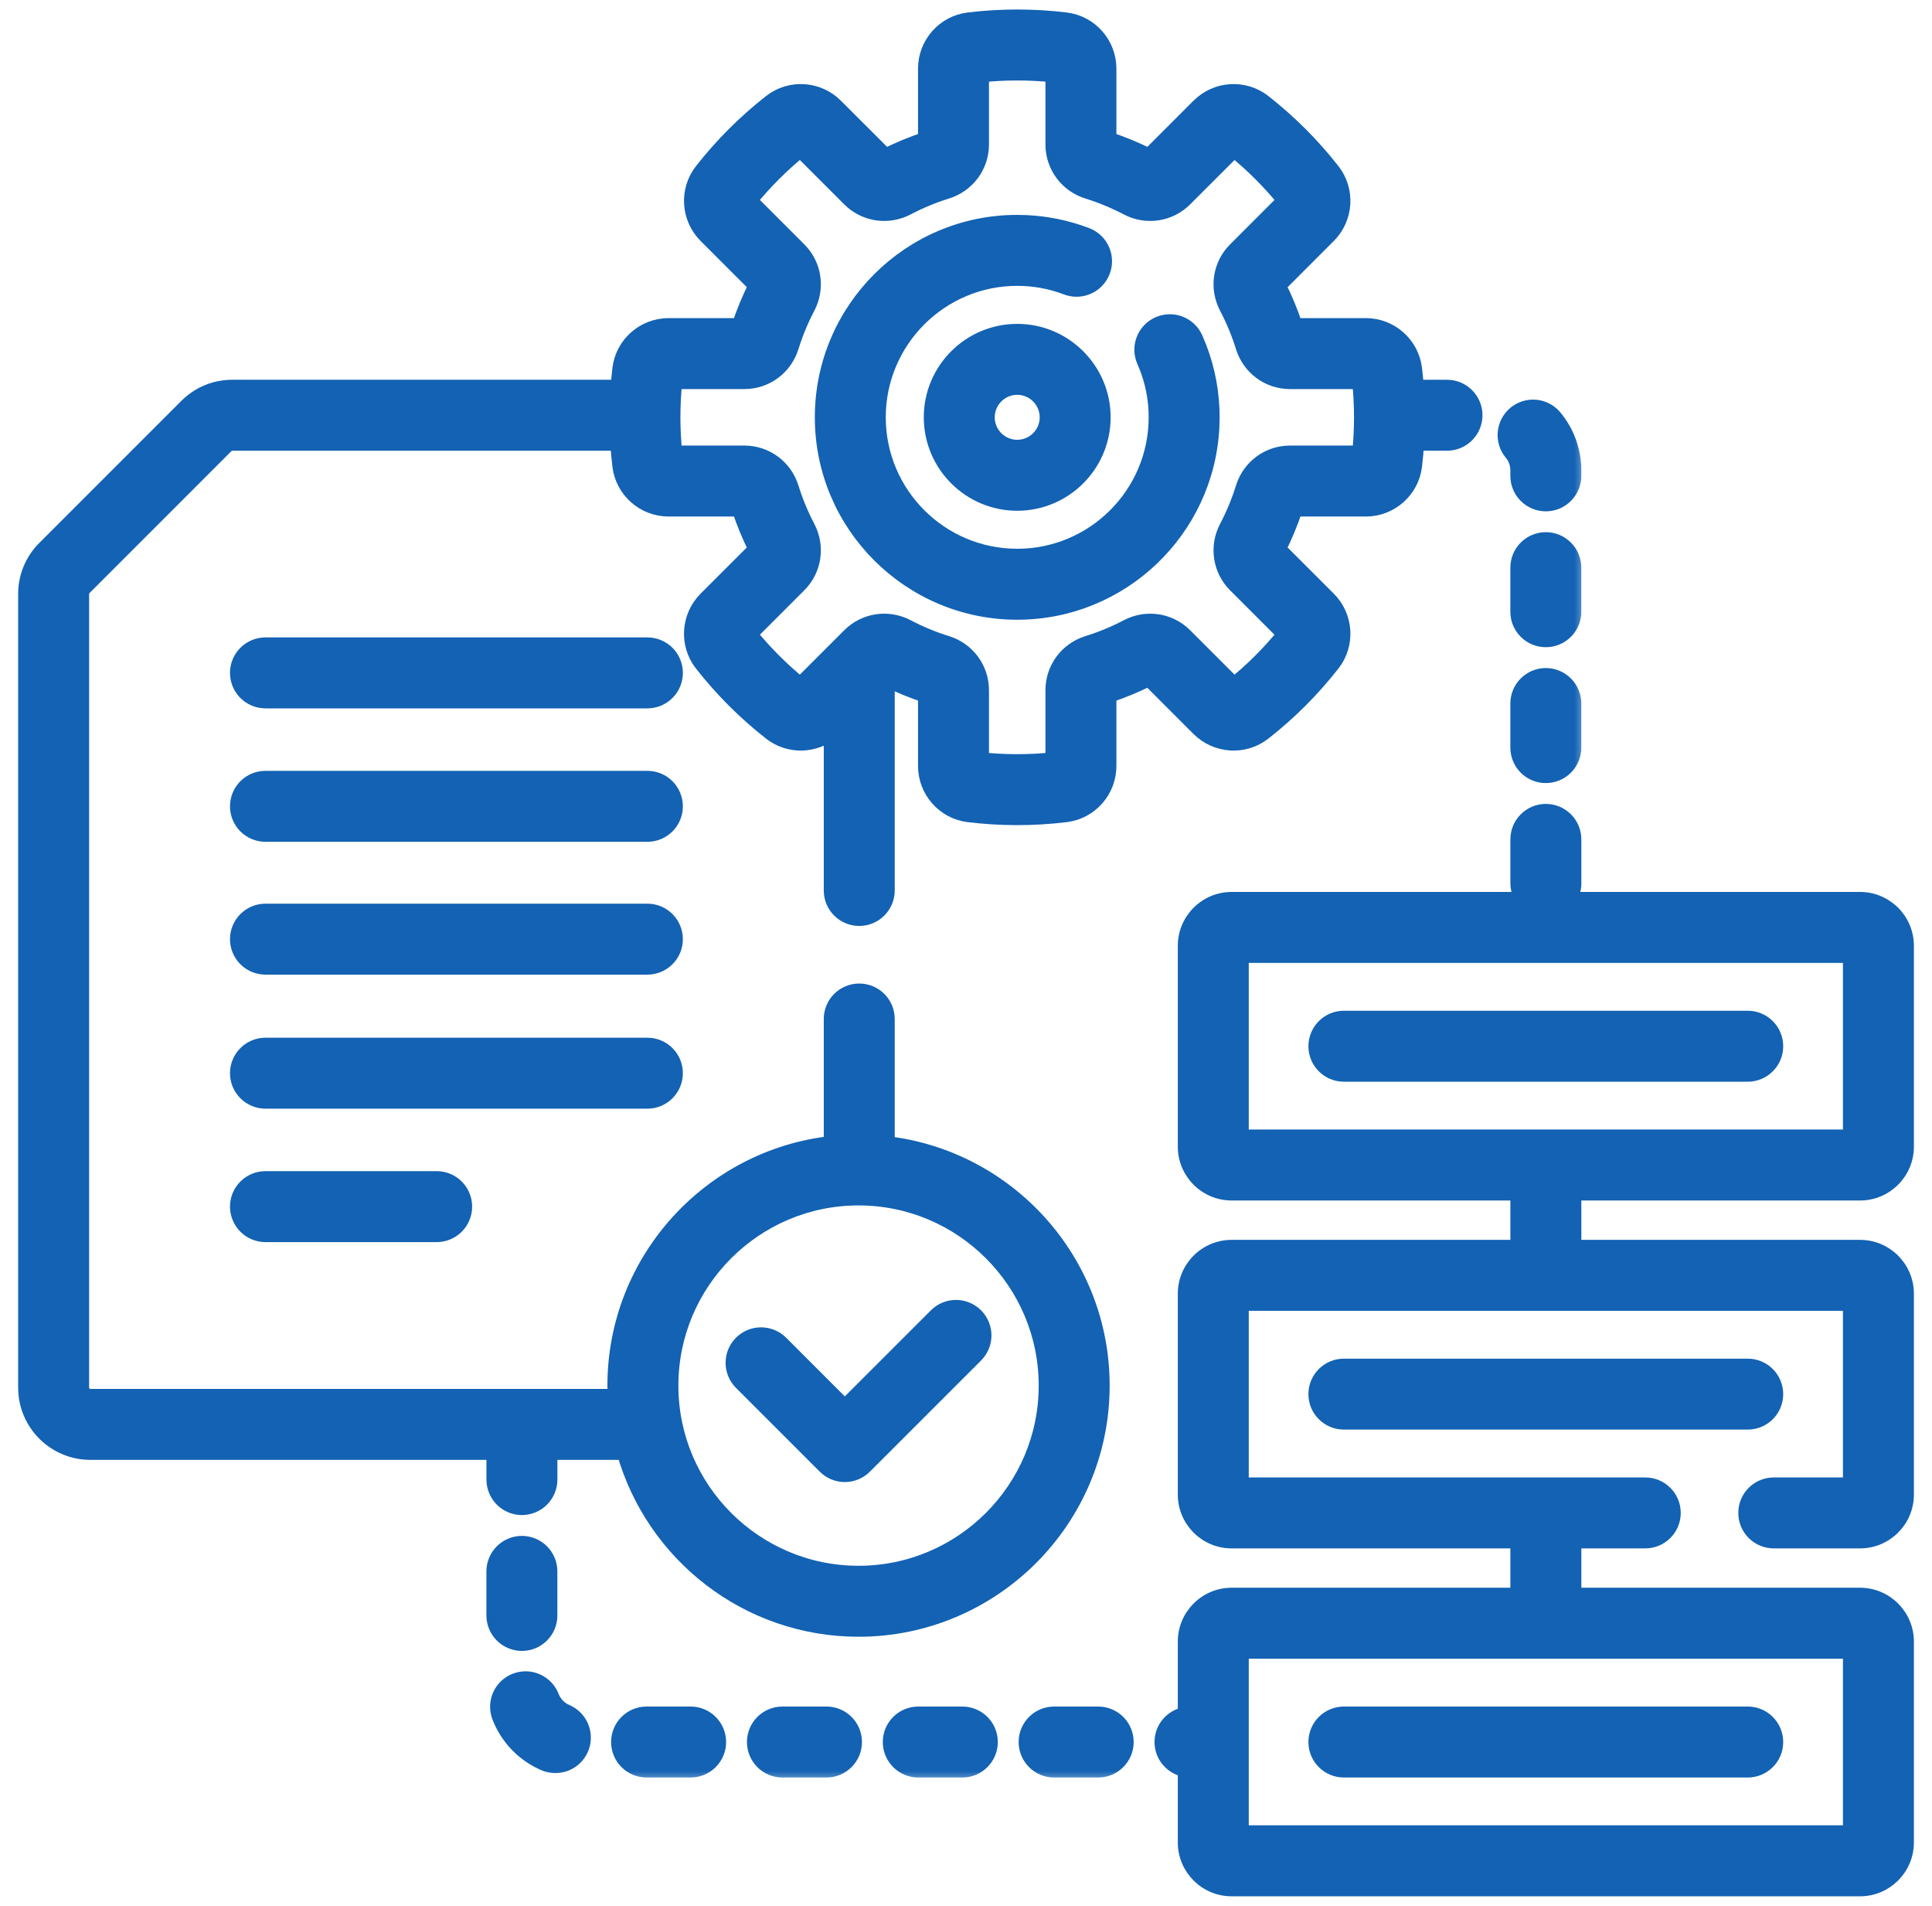
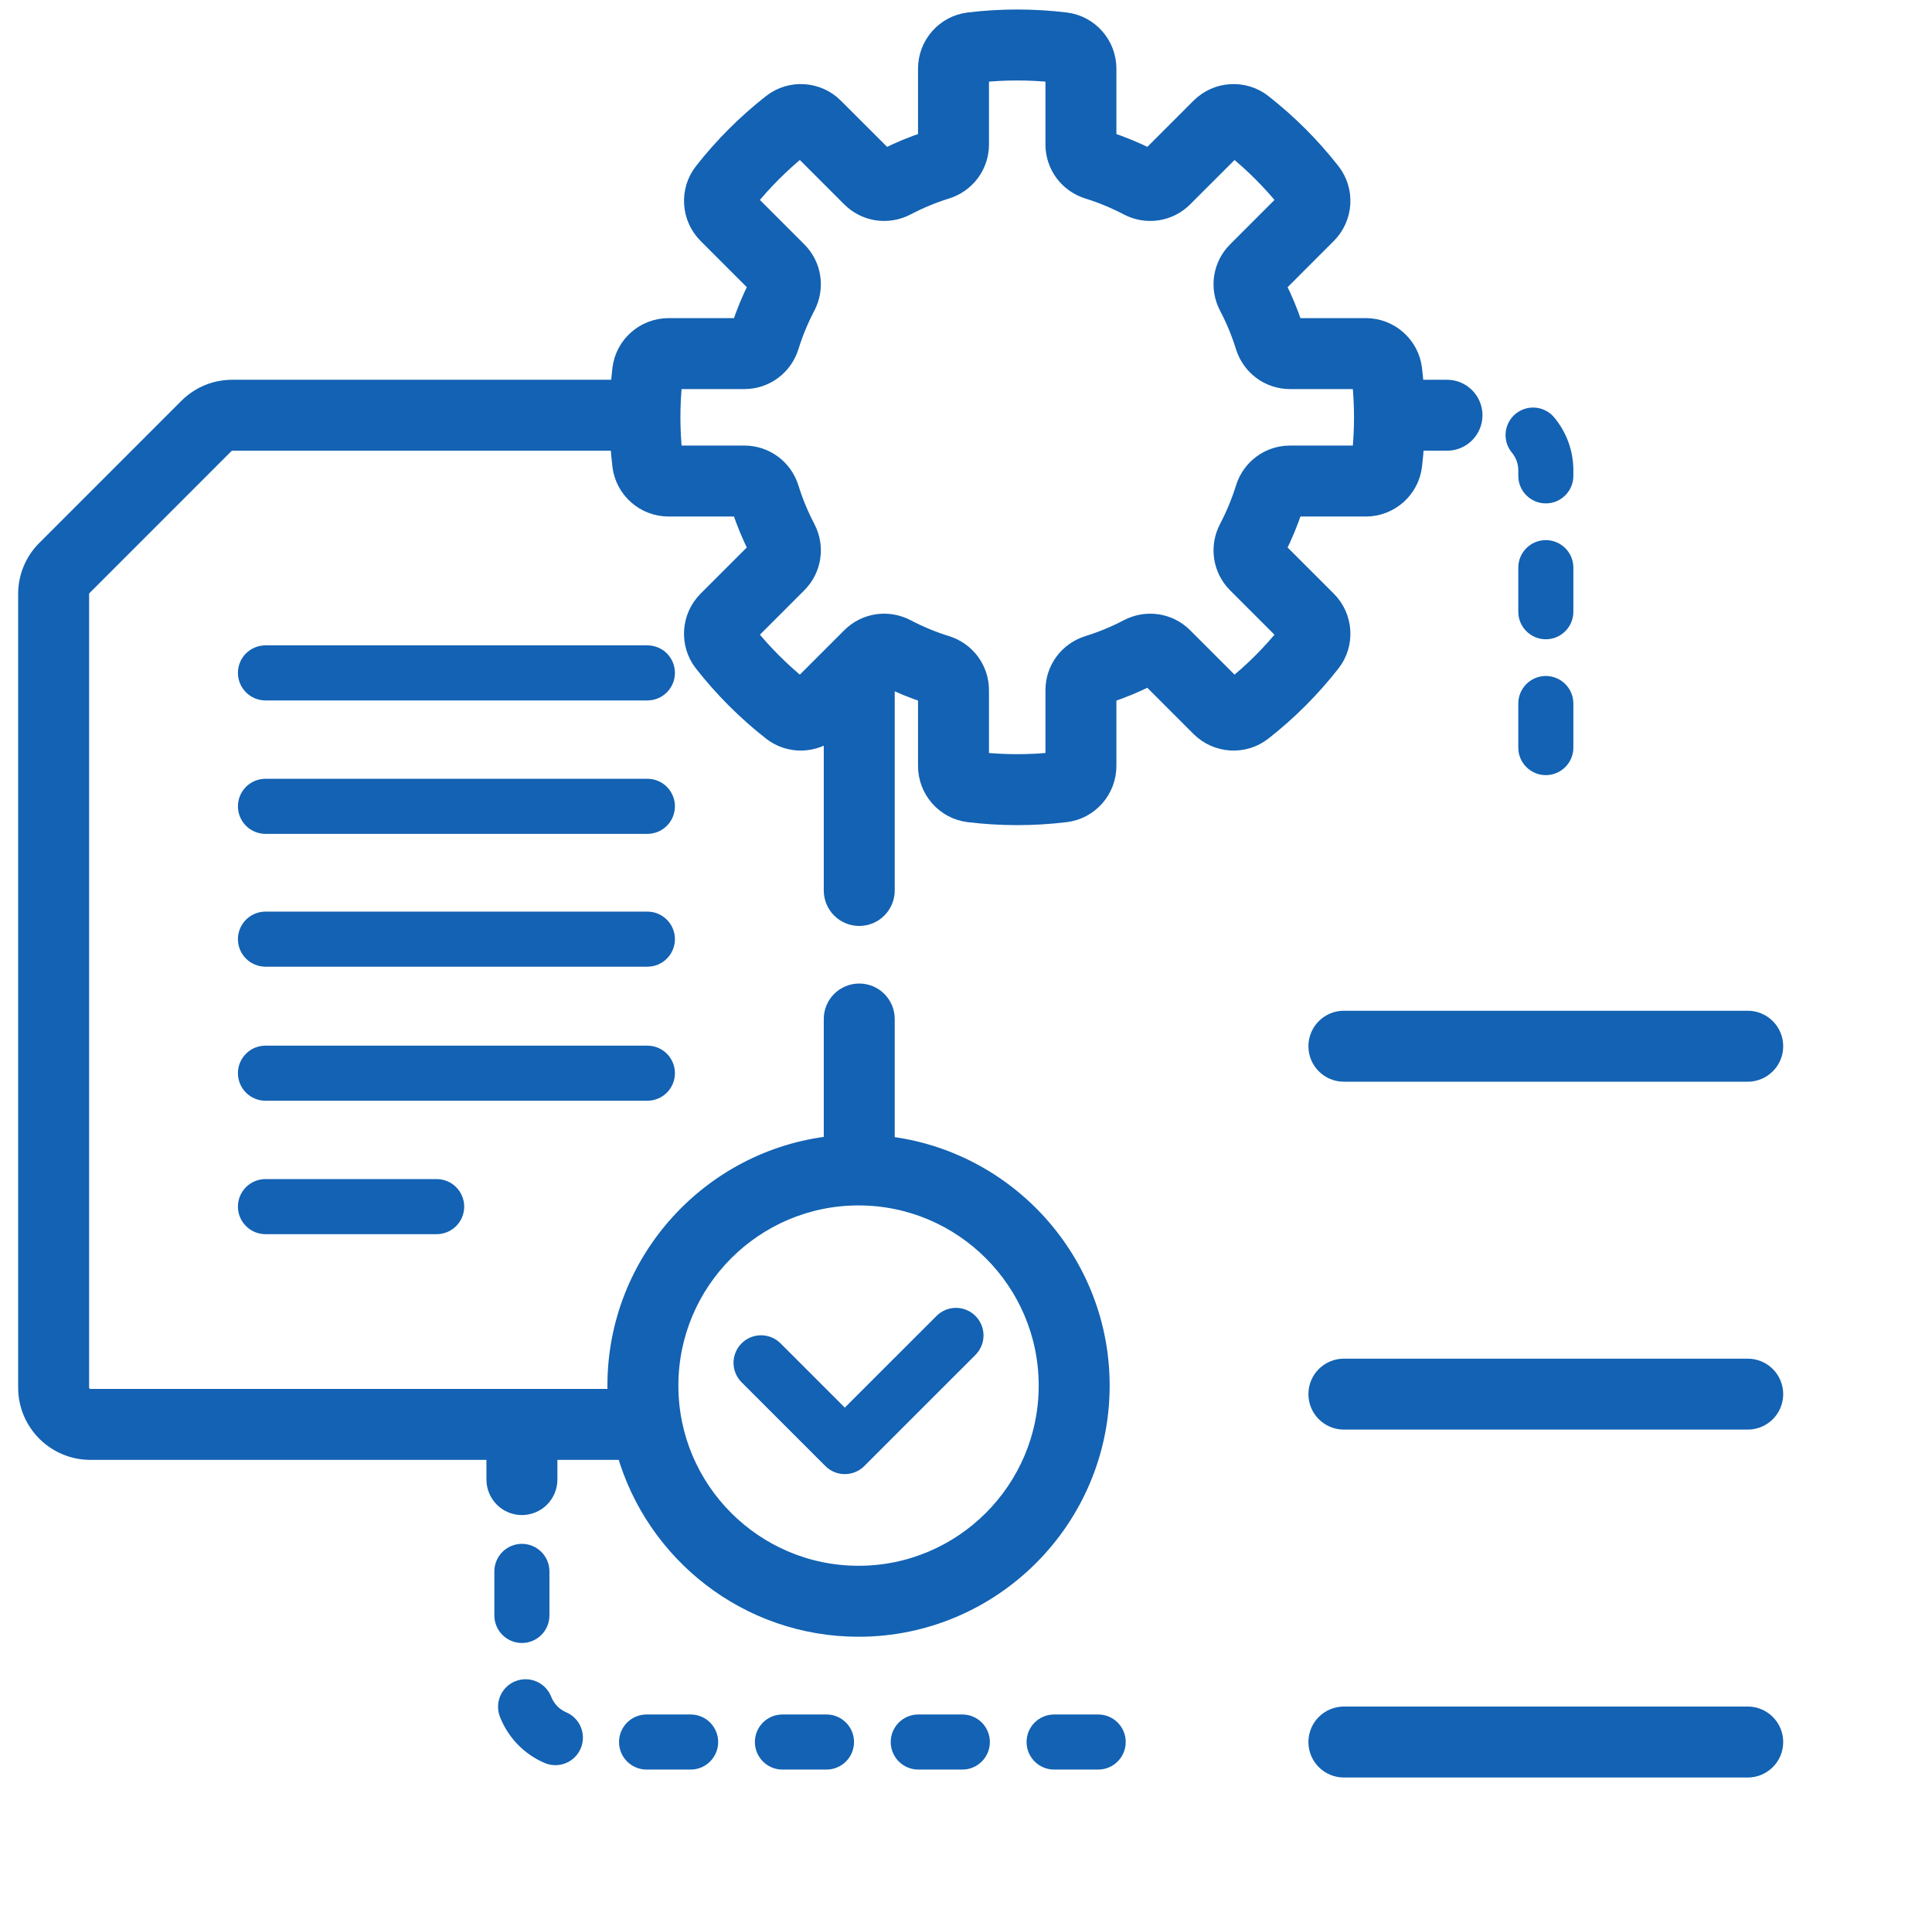
<svg xmlns="http://www.w3.org/2000/svg" width="73" height="72" viewBox="0 0 73 72" fill="none">
  <mask id="path-1-outside-1_377_12426" maskUnits="userSpaceOnUse" x="7.99" y="14.397" width="52" height="53" fill="black">
    <rect fill="white" x="7.99" y="14.397" width="52" height="53" />
-     <path d="M57.368 17.768V17.977C57.368 18.552 57.834 19.018 58.408 19.018C58.983 19.018 59.449 18.552 59.449 17.977V17.768C59.449 17.033 59.189 16.322 58.716 15.759C58.538 15.551 58.284 15.422 58.011 15.4C57.738 15.378 57.467 15.465 57.257 15.641C57.048 15.818 56.916 16.07 56.891 16.343C56.866 16.616 56.95 16.887 57.124 17.099C57.283 17.286 57.369 17.523 57.368 17.768ZM58.408 25.538C58.133 25.538 57.868 25.648 57.673 25.843C57.478 26.038 57.368 26.303 57.368 26.579V28.244C57.368 28.818 57.834 29.284 58.408 29.284C58.983 29.284 59.449 28.818 59.449 28.244V26.579C59.449 26.303 59.339 26.038 59.144 25.843C58.949 25.648 58.684 25.538 58.408 25.538ZM59.449 21.446C59.449 20.871 58.983 20.405 58.408 20.405C57.834 20.405 57.368 20.871 57.368 21.446V23.11C57.368 23.685 57.834 24.151 58.408 24.151C58.983 24.151 59.449 23.685 59.449 23.11V21.446ZM41.495 64.772H39.83C39.255 64.772 38.789 65.237 38.789 65.812C38.789 66.387 39.255 66.853 39.83 66.853H41.495C42.069 66.853 42.535 66.387 42.535 65.812C42.535 65.237 42.069 64.772 41.495 64.772ZM36.362 64.772H34.697C34.421 64.772 34.156 64.881 33.961 65.076C33.766 65.272 33.656 65.536 33.656 65.812C33.656 66.088 33.766 66.353 33.961 66.548C34.156 66.743 34.421 66.853 34.697 66.853H36.362C36.936 66.853 37.402 66.387 37.402 65.812C37.402 65.237 36.936 64.772 36.362 64.772ZM31.229 64.772H29.564C29.288 64.772 29.023 64.881 28.828 65.076C28.633 65.272 28.523 65.536 28.523 65.812C28.523 66.088 28.633 66.353 28.828 66.548C29.023 66.743 29.288 66.853 29.564 66.853H31.229C31.505 66.853 31.769 66.743 31.964 66.548C32.16 66.353 32.269 66.088 32.269 65.812C32.269 65.536 32.16 65.272 31.964 65.076C31.769 64.881 31.505 64.772 31.229 64.772ZM26.096 64.772H24.431C24.155 64.772 23.89 64.881 23.695 65.076C23.5 65.272 23.39 65.536 23.39 65.812C23.39 66.088 23.5 66.353 23.695 66.548C23.89 66.743 24.155 66.853 24.431 66.853H26.096C26.372 66.853 26.636 66.743 26.831 66.548C27.026 66.353 27.136 66.088 27.136 65.812C27.136 65.536 27.026 65.272 26.831 65.076C26.636 64.881 26.372 64.772 26.096 64.772ZM21.393 64.689C21.265 64.634 21.149 64.555 21.053 64.454C20.956 64.354 20.88 64.236 20.829 64.106C20.73 63.849 20.532 63.641 20.28 63.53C20.028 63.418 19.741 63.411 19.484 63.511C19.226 63.61 19.019 63.808 18.907 64.06C18.796 64.313 18.789 64.599 18.889 64.856C19.04 65.245 19.267 65.6 19.557 65.9C19.847 66.2 20.194 66.439 20.577 66.603C20.706 66.659 20.845 66.687 20.985 66.687C21.225 66.687 21.457 66.604 21.643 66.453C21.828 66.301 21.956 66.09 22.004 65.855C22.052 65.62 22.018 65.376 21.906 65.163C21.795 64.951 21.614 64.783 21.393 64.689ZM19.72 62.071C19.996 62.071 20.26 61.961 20.455 61.766C20.651 61.571 20.76 61.306 20.76 61.03V59.366C20.76 59.09 20.651 58.825 20.455 58.63C20.26 58.435 19.996 58.325 19.72 58.325C19.444 58.325 19.179 58.435 18.984 58.63C18.789 58.825 18.679 59.09 18.679 59.366V61.03C18.679 61.306 18.789 61.571 18.984 61.766C19.179 61.961 19.444 62.071 19.72 62.071ZM24.461 24.381H10.031C9.755 24.381 9.49 24.49 9.295 24.685C9.1 24.88 8.99 25.145 8.99 25.421C8.99 25.697 9.1 25.962 9.295 26.157C9.49 26.352 9.755 26.462 10.031 26.462H24.461C24.737 26.462 25.002 26.352 25.197 26.157C25.392 25.962 25.502 25.697 25.502 25.421C25.502 25.145 25.392 24.88 25.197 24.685C25.002 24.49 24.737 24.381 24.461 24.381ZM24.461 29.422H10.031C9.755 29.422 9.49 29.531 9.295 29.726C9.1 29.922 8.99 30.186 8.99 30.462C8.99 30.738 9.1 31.003 9.295 31.198C9.49 31.393 9.755 31.503 10.031 31.503H24.461C24.737 31.503 25.002 31.393 25.197 31.198C25.392 31.003 25.502 30.738 25.502 30.462C25.502 30.186 25.392 29.922 25.197 29.726C25.002 29.531 24.737 29.422 24.461 29.422ZM24.461 34.44H10.031C9.755 34.44 9.49 34.55 9.295 34.745C9.1 34.94 8.99 35.205 8.99 35.48C8.99 35.757 9.1 36.021 9.295 36.216C9.49 36.411 9.755 36.521 10.031 36.521H24.461C24.737 36.521 25.002 36.411 25.197 36.216C25.392 36.021 25.502 35.757 25.502 35.48C25.502 35.205 25.392 34.94 25.197 34.745C25.002 34.55 24.737 34.44 24.461 34.44ZM25.502 40.544C25.502 40.268 25.392 40.004 25.197 39.808C25.002 39.613 24.737 39.504 24.461 39.504H10.031C9.755 39.504 9.49 39.613 9.295 39.808C9.1 40.004 8.99 40.268 8.99 40.544C8.99 40.82 9.1 41.085 9.295 41.28C9.49 41.475 9.755 41.585 10.031 41.585H24.461C24.737 41.585 25.002 41.475 25.197 41.28C25.392 41.085 25.502 40.82 25.502 40.544ZM10.031 44.545C9.755 44.545 9.49 44.654 9.295 44.849C9.1 45.045 8.99 45.309 8.99 45.585C8.99 45.861 9.1 46.126 9.295 46.321C9.49 46.516 9.755 46.626 10.031 46.626H16.5C16.775 46.626 17.04 46.516 17.235 46.321C17.43 46.126 17.54 45.861 17.54 45.585C17.54 45.309 17.43 45.045 17.235 44.849C17.04 44.654 16.775 44.545 16.5 44.545H10.031ZM31.186 55.386C31.389 55.59 31.655 55.691 31.921 55.691C32.187 55.691 32.454 55.59 32.657 55.386L36.857 51.187C37.052 50.991 37.162 50.727 37.162 50.451C37.162 50.175 37.052 49.91 36.857 49.715C36.662 49.52 36.397 49.41 36.121 49.41C35.845 49.41 35.581 49.52 35.386 49.715L31.921 53.179L29.492 50.75C29.297 50.555 29.032 50.446 28.756 50.446C28.48 50.446 28.216 50.555 28.021 50.75C27.826 50.945 27.716 51.21 27.716 51.486C27.716 51.762 27.826 52.026 28.021 52.222L31.186 55.386Z" />
  </mask>
  <path d="M57.368 17.768V17.977C57.368 18.552 57.834 19.018 58.408 19.018C58.983 19.018 59.449 18.552 59.449 17.977V17.768C59.449 17.033 59.189 16.322 58.716 15.759C58.538 15.551 58.284 15.422 58.011 15.4C57.738 15.378 57.467 15.465 57.257 15.641C57.048 15.818 56.916 16.07 56.891 16.343C56.866 16.616 56.95 16.887 57.124 17.099C57.283 17.286 57.369 17.523 57.368 17.768ZM58.408 25.538C58.133 25.538 57.868 25.648 57.673 25.843C57.478 26.038 57.368 26.303 57.368 26.579V28.244C57.368 28.818 57.834 29.284 58.408 29.284C58.983 29.284 59.449 28.818 59.449 28.244V26.579C59.449 26.303 59.339 26.038 59.144 25.843C58.949 25.648 58.684 25.538 58.408 25.538ZM59.449 21.446C59.449 20.871 58.983 20.405 58.408 20.405C57.834 20.405 57.368 20.871 57.368 21.446V23.11C57.368 23.685 57.834 24.151 58.408 24.151C58.983 24.151 59.449 23.685 59.449 23.11V21.446ZM41.495 64.772H39.83C39.255 64.772 38.789 65.237 38.789 65.812C38.789 66.387 39.255 66.853 39.83 66.853H41.495C42.069 66.853 42.535 66.387 42.535 65.812C42.535 65.237 42.069 64.772 41.495 64.772ZM36.362 64.772H34.697C34.421 64.772 34.156 64.881 33.961 65.076C33.766 65.272 33.656 65.536 33.656 65.812C33.656 66.088 33.766 66.353 33.961 66.548C34.156 66.743 34.421 66.853 34.697 66.853H36.362C36.936 66.853 37.402 66.387 37.402 65.812C37.402 65.237 36.936 64.772 36.362 64.772ZM31.229 64.772H29.564C29.288 64.772 29.023 64.881 28.828 65.076C28.633 65.272 28.523 65.536 28.523 65.812C28.523 66.088 28.633 66.353 28.828 66.548C29.023 66.743 29.288 66.853 29.564 66.853H31.229C31.505 66.853 31.769 66.743 31.964 66.548C32.16 66.353 32.269 66.088 32.269 65.812C32.269 65.536 32.16 65.272 31.964 65.076C31.769 64.881 31.505 64.772 31.229 64.772ZM26.096 64.772H24.431C24.155 64.772 23.89 64.881 23.695 65.076C23.5 65.272 23.39 65.536 23.39 65.812C23.39 66.088 23.5 66.353 23.695 66.548C23.89 66.743 24.155 66.853 24.431 66.853H26.096C26.372 66.853 26.636 66.743 26.831 66.548C27.026 66.353 27.136 66.088 27.136 65.812C27.136 65.536 27.026 65.272 26.831 65.076C26.636 64.881 26.372 64.772 26.096 64.772ZM21.393 64.689C21.265 64.634 21.149 64.555 21.053 64.454C20.956 64.354 20.88 64.236 20.829 64.106C20.73 63.849 20.532 63.641 20.28 63.53C20.028 63.418 19.741 63.411 19.484 63.511C19.226 63.61 19.019 63.808 18.907 64.06C18.796 64.313 18.789 64.599 18.889 64.856C19.04 65.245 19.267 65.6 19.557 65.9C19.847 66.2 20.194 66.439 20.577 66.603C20.706 66.659 20.845 66.687 20.985 66.687C21.225 66.687 21.457 66.604 21.643 66.453C21.828 66.301 21.956 66.09 22.004 65.855C22.052 65.62 22.018 65.376 21.906 65.163C21.795 64.951 21.614 64.783 21.393 64.689ZM19.72 62.071C19.996 62.071 20.26 61.961 20.455 61.766C20.651 61.571 20.76 61.306 20.76 61.03V59.366C20.76 59.09 20.651 58.825 20.455 58.63C20.26 58.435 19.996 58.325 19.72 58.325C19.444 58.325 19.179 58.435 18.984 58.63C18.789 58.825 18.679 59.09 18.679 59.366V61.03C18.679 61.306 18.789 61.571 18.984 61.766C19.179 61.961 19.444 62.071 19.72 62.071ZM24.461 24.381H10.031C9.755 24.381 9.49 24.49 9.295 24.685C9.1 24.88 8.99 25.145 8.99 25.421C8.99 25.697 9.1 25.962 9.295 26.157C9.49 26.352 9.755 26.462 10.031 26.462H24.461C24.737 26.462 25.002 26.352 25.197 26.157C25.392 25.962 25.502 25.697 25.502 25.421C25.502 25.145 25.392 24.88 25.197 24.685C25.002 24.49 24.737 24.381 24.461 24.381ZM24.461 29.422H10.031C9.755 29.422 9.49 29.531 9.295 29.726C9.1 29.922 8.99 30.186 8.99 30.462C8.99 30.738 9.1 31.003 9.295 31.198C9.49 31.393 9.755 31.503 10.031 31.503H24.461C24.737 31.503 25.002 31.393 25.197 31.198C25.392 31.003 25.502 30.738 25.502 30.462C25.502 30.186 25.392 29.922 25.197 29.726C25.002 29.531 24.737 29.422 24.461 29.422ZM24.461 34.44H10.031C9.755 34.44 9.49 34.55 9.295 34.745C9.1 34.94 8.99 35.205 8.99 35.48C8.99 35.757 9.1 36.021 9.295 36.216C9.49 36.411 9.755 36.521 10.031 36.521H24.461C24.737 36.521 25.002 36.411 25.197 36.216C25.392 36.021 25.502 35.757 25.502 35.48C25.502 35.205 25.392 34.94 25.197 34.745C25.002 34.55 24.737 34.44 24.461 34.44ZM25.502 40.544C25.502 40.268 25.392 40.004 25.197 39.808C25.002 39.613 24.737 39.504 24.461 39.504H10.031C9.755 39.504 9.49 39.613 9.295 39.808C9.1 40.004 8.99 40.268 8.99 40.544C8.99 40.82 9.1 41.085 9.295 41.28C9.49 41.475 9.755 41.585 10.031 41.585H24.461C24.737 41.585 25.002 41.475 25.197 41.28C25.392 41.085 25.502 40.82 25.502 40.544ZM10.031 44.545C9.755 44.545 9.49 44.654 9.295 44.849C9.1 45.045 8.99 45.309 8.99 45.585C8.99 45.861 9.1 46.126 9.295 46.321C9.49 46.516 9.755 46.626 10.031 46.626H16.5C16.775 46.626 17.04 46.516 17.235 46.321C17.43 46.126 17.54 45.861 17.54 45.585C17.54 45.309 17.43 45.045 17.235 44.849C17.04 44.654 16.775 44.545 16.5 44.545H10.031ZM31.186 55.386C31.389 55.59 31.655 55.691 31.921 55.691C32.187 55.691 32.454 55.59 32.657 55.386L36.857 51.187C37.052 50.991 37.162 50.727 37.162 50.451C37.162 50.175 37.052 49.91 36.857 49.715C36.662 49.52 36.397 49.41 36.121 49.41C35.845 49.41 35.581 49.52 35.386 49.715L31.921 53.179L29.492 50.75C29.297 50.555 29.032 50.446 28.756 50.446C28.48 50.446 28.216 50.555 28.021 50.75C27.826 50.945 27.716 51.21 27.716 51.486C27.716 51.762 27.826 52.026 28.021 52.222L31.186 55.386Z" fill="#1362B3" />
-   <path d="M57.368 17.768V17.977C57.368 18.552 57.834 19.018 58.408 19.018C58.983 19.018 59.449 18.552 59.449 17.977V17.768C59.449 17.033 59.189 16.322 58.716 15.759C58.538 15.551 58.284 15.422 58.011 15.4C57.738 15.378 57.467 15.465 57.257 15.641C57.048 15.818 56.916 16.07 56.891 16.343C56.866 16.616 56.95 16.887 57.124 17.099C57.283 17.286 57.369 17.523 57.368 17.768ZM58.408 25.538C58.133 25.538 57.868 25.648 57.673 25.843C57.478 26.038 57.368 26.303 57.368 26.579V28.244C57.368 28.818 57.834 29.284 58.408 29.284C58.983 29.284 59.449 28.818 59.449 28.244V26.579C59.449 26.303 59.339 26.038 59.144 25.843C58.949 25.648 58.684 25.538 58.408 25.538ZM59.449 21.446C59.449 20.871 58.983 20.405 58.408 20.405C57.834 20.405 57.368 20.871 57.368 21.446V23.11C57.368 23.685 57.834 24.151 58.408 24.151C58.983 24.151 59.449 23.685 59.449 23.11V21.446ZM41.495 64.772H39.83C39.255 64.772 38.789 65.237 38.789 65.812C38.789 66.387 39.255 66.853 39.83 66.853H41.495C42.069 66.853 42.535 66.387 42.535 65.812C42.535 65.237 42.069 64.772 41.495 64.772ZM36.362 64.772H34.697C34.421 64.772 34.156 64.881 33.961 65.076C33.766 65.272 33.656 65.536 33.656 65.812C33.656 66.088 33.766 66.353 33.961 66.548C34.156 66.743 34.421 66.853 34.697 66.853H36.362C36.936 66.853 37.402 66.387 37.402 65.812C37.402 65.237 36.936 64.772 36.362 64.772ZM31.229 64.772H29.564C29.288 64.772 29.023 64.881 28.828 65.076C28.633 65.272 28.523 65.536 28.523 65.812C28.523 66.088 28.633 66.353 28.828 66.548C29.023 66.743 29.288 66.853 29.564 66.853H31.229C31.505 66.853 31.769 66.743 31.964 66.548C32.16 66.353 32.269 66.088 32.269 65.812C32.269 65.536 32.16 65.272 31.964 65.076C31.769 64.881 31.505 64.772 31.229 64.772ZM26.096 64.772H24.431C24.155 64.772 23.89 64.881 23.695 65.076C23.5 65.272 23.39 65.536 23.39 65.812C23.39 66.088 23.5 66.353 23.695 66.548C23.89 66.743 24.155 66.853 24.431 66.853H26.096C26.372 66.853 26.636 66.743 26.831 66.548C27.026 66.353 27.136 66.088 27.136 65.812C27.136 65.536 27.026 65.272 26.831 65.076C26.636 64.881 26.372 64.772 26.096 64.772ZM21.393 64.689C21.265 64.634 21.149 64.555 21.053 64.454C20.956 64.354 20.88 64.236 20.829 64.106C20.73 63.849 20.532 63.641 20.28 63.53C20.028 63.418 19.741 63.411 19.484 63.511C19.226 63.61 19.019 63.808 18.907 64.06C18.796 64.313 18.789 64.599 18.889 64.856C19.04 65.245 19.267 65.6 19.557 65.9C19.847 66.2 20.194 66.439 20.577 66.603C20.706 66.659 20.845 66.687 20.985 66.687C21.225 66.687 21.457 66.604 21.643 66.453C21.828 66.301 21.956 66.09 22.004 65.855C22.052 65.62 22.018 65.376 21.906 65.163C21.795 64.951 21.614 64.783 21.393 64.689ZM19.72 62.071C19.996 62.071 20.26 61.961 20.455 61.766C20.651 61.571 20.76 61.306 20.76 61.03V59.366C20.76 59.09 20.651 58.825 20.455 58.63C20.26 58.435 19.996 58.325 19.72 58.325C19.444 58.325 19.179 58.435 18.984 58.63C18.789 58.825 18.679 59.09 18.679 59.366V61.03C18.679 61.306 18.789 61.571 18.984 61.766C19.179 61.961 19.444 62.071 19.72 62.071ZM24.461 24.381H10.031C9.755 24.381 9.49 24.49 9.295 24.685C9.1 24.88 8.99 25.145 8.99 25.421C8.99 25.697 9.1 25.962 9.295 26.157C9.49 26.352 9.755 26.462 10.031 26.462H24.461C24.737 26.462 25.002 26.352 25.197 26.157C25.392 25.962 25.502 25.697 25.502 25.421C25.502 25.145 25.392 24.88 25.197 24.685C25.002 24.49 24.737 24.381 24.461 24.381ZM24.461 29.422H10.031C9.755 29.422 9.49 29.531 9.295 29.726C9.1 29.922 8.99 30.186 8.99 30.462C8.99 30.738 9.1 31.003 9.295 31.198C9.49 31.393 9.755 31.503 10.031 31.503H24.461C24.737 31.503 25.002 31.393 25.197 31.198C25.392 31.003 25.502 30.738 25.502 30.462C25.502 30.186 25.392 29.922 25.197 29.726C25.002 29.531 24.737 29.422 24.461 29.422ZM24.461 34.44H10.031C9.755 34.44 9.49 34.55 9.295 34.745C9.1 34.94 8.99 35.205 8.99 35.48C8.99 35.757 9.1 36.021 9.295 36.216C9.49 36.411 9.755 36.521 10.031 36.521H24.461C24.737 36.521 25.002 36.411 25.197 36.216C25.392 36.021 25.502 35.757 25.502 35.48C25.502 35.205 25.392 34.94 25.197 34.745C25.002 34.55 24.737 34.44 24.461 34.44ZM25.502 40.544C25.502 40.268 25.392 40.004 25.197 39.808C25.002 39.613 24.737 39.504 24.461 39.504H10.031C9.755 39.504 9.49 39.613 9.295 39.808C9.1 40.004 8.99 40.268 8.99 40.544C8.99 40.82 9.1 41.085 9.295 41.28C9.49 41.475 9.755 41.585 10.031 41.585H24.461C24.737 41.585 25.002 41.475 25.197 41.28C25.392 41.085 25.502 40.82 25.502 40.544ZM10.031 44.545C9.755 44.545 9.49 44.654 9.295 44.849C9.1 45.045 8.99 45.309 8.99 45.585C8.99 45.861 9.1 46.126 9.295 46.321C9.49 46.516 9.755 46.626 10.031 46.626H16.5C16.775 46.626 17.04 46.516 17.235 46.321C17.43 46.126 17.54 45.861 17.54 45.585C17.54 45.309 17.43 45.045 17.235 44.849C17.04 44.654 16.775 44.545 16.5 44.545H10.031ZM31.186 55.386C31.389 55.59 31.655 55.691 31.921 55.691C32.187 55.691 32.454 55.59 32.657 55.386L36.857 51.187C37.052 50.991 37.162 50.727 37.162 50.451C37.162 50.175 37.052 49.91 36.857 49.715C36.662 49.52 36.397 49.41 36.121 49.41C35.845 49.41 35.581 49.52 35.386 49.715L31.921 53.179L29.492 50.75C29.297 50.555 29.032 50.446 28.756 50.446C28.48 50.446 28.216 50.555 28.021 50.75C27.826 50.945 27.716 51.21 27.716 51.486C27.716 51.762 27.826 52.026 28.021 52.222L31.186 55.386Z" stroke="#1362B3" stroke-width="0.6" mask="url(#path-1-outside-1_377_12426)" />
  <mask id="path-2-outside-2_377_12426" maskUnits="userSpaceOnUse" x="-0.014" y="-0.341" width="57" height="63" fill="black">
    <rect fill="white" x="-0.014" y="-0.341" width="57" height="63" />
-     <path d="M47.739 27.669C48.707 26.911 49.579 26.038 50.337 25.07C50.907 24.342 50.842 23.297 50.185 22.64L48.288 20.744C48.538 20.251 48.749 19.739 48.922 19.214H51.605C52.534 19.214 53.319 18.522 53.431 17.604C53.466 17.314 53.492 17.021 53.511 16.728H54.675C55.249 16.728 55.715 16.262 55.715 15.688C55.715 15.113 55.249 14.647 54.675 14.647H53.499C53.482 14.407 53.459 14.168 53.431 13.929C53.319 13.011 52.534 12.318 51.605 12.318H48.922C48.749 11.793 48.538 11.282 48.289 10.789L50.185 8.892C50.842 8.235 50.907 7.191 50.337 6.462C49.58 5.494 48.707 4.622 47.739 3.864C47.011 3.294 45.966 3.359 45.309 4.016L43.413 5.912C42.919 5.663 42.408 5.452 41.883 5.279V2.596C41.883 1.667 41.191 0.882 40.273 0.77C39.052 0.622 37.818 0.622 36.597 0.77C35.679 0.882 34.987 1.667 34.987 2.596V5.279C34.462 5.451 33.951 5.663 33.458 5.912L31.561 4.016C30.904 3.359 29.86 3.294 29.131 3.864C28.163 4.622 27.291 5.494 26.533 6.462C25.963 7.19 26.028 8.235 26.685 8.892L28.581 10.788C28.332 11.282 28.12 11.793 27.948 12.318H25.265C24.336 12.318 23.551 13.01 23.439 13.928C23.411 14.167 23.388 14.407 23.371 14.647H8.78C8.131 14.647 7.522 14.899 7.063 15.358L1.697 20.724C1.471 20.949 1.292 21.216 1.17 21.511C1.048 21.805 0.985 22.121 0.986 22.44V52.425C0.986 53.763 2.075 54.853 3.414 54.853H18.68V55.898C18.68 56.174 18.79 56.438 18.985 56.633C19.18 56.828 19.444 56.938 19.72 56.938C19.996 56.938 20.261 56.828 20.456 56.633C20.651 56.438 20.761 56.174 20.761 55.898V54.853H23.602C24.695 58.705 28.242 61.535 32.44 61.535C37.506 61.535 41.628 57.413 41.628 52.347C41.628 47.642 38.072 43.754 33.507 43.223V38.497C33.507 38.221 33.397 37.956 33.202 37.761C33.007 37.566 32.742 37.457 32.466 37.457C32.19 37.457 31.926 37.566 31.73 37.761C31.535 37.956 31.426 38.221 31.426 38.497V43.216C26.835 43.723 23.251 47.624 23.251 52.347C23.251 52.489 23.256 52.631 23.262 52.772H3.414C3.322 52.772 3.234 52.735 3.169 52.67C3.104 52.605 3.067 52.517 3.067 52.425V22.44C3.067 22.349 3.104 22.26 3.169 22.195L8.534 16.829C8.567 16.797 8.605 16.772 8.647 16.754C8.689 16.737 8.734 16.728 8.78 16.728H23.359C23.377 17.021 23.404 17.314 23.439 17.604C23.551 18.522 24.335 19.214 25.265 19.214H27.948C28.12 19.739 28.332 20.251 28.581 20.744L26.684 22.64C26.028 23.297 25.962 24.342 26.532 25.07C27.29 26.038 28.163 26.911 29.131 27.669C29.811 28.201 30.767 28.179 31.426 27.638V33.642C31.426 33.917 31.535 34.182 31.73 34.377C31.925 34.572 32.19 34.682 32.466 34.682C32.742 34.682 33.007 34.572 33.202 34.377C33.397 34.182 33.507 33.917 33.507 33.642V25.644C33.984 25.883 34.479 26.086 34.987 26.253V28.936C34.987 29.865 35.679 30.65 36.597 30.762C37.204 30.836 37.822 30.873 38.435 30.873C39.047 30.873 39.665 30.836 40.272 30.762C41.19 30.65 41.883 29.865 41.883 28.936V26.253C42.408 26.081 42.919 25.869 43.412 25.62L45.309 27.517C45.966 28.173 47.01 28.238 47.739 27.669ZM32.44 45.24C36.358 45.24 39.547 48.428 39.547 52.347C39.547 56.266 36.358 59.454 32.44 59.454C28.521 59.454 25.332 56.266 25.332 52.347C25.332 48.428 28.521 45.24 32.44 45.24ZM42.596 23.7C42.118 23.951 41.617 24.158 41.102 24.318C40.324 24.56 39.802 25.266 39.802 26.075V28.721C38.893 28.816 37.977 28.816 37.068 28.721V26.075C37.068 25.266 36.545 24.56 35.768 24.318C35.252 24.158 34.752 23.951 34.273 23.699C33.552 23.321 32.684 23.451 32.111 24.023L30.241 25.893C29.531 25.317 28.884 24.669 28.308 23.959L30.178 22.089C30.75 21.517 30.88 20.648 30.501 19.928C30.25 19.449 30.043 18.949 29.883 18.433C29.641 17.655 28.934 17.133 28.126 17.133H25.48C25.433 16.68 25.409 16.221 25.409 15.766C25.409 15.311 25.433 14.852 25.48 14.399H28.126C28.935 14.399 29.641 13.877 29.883 13.099C30.043 12.583 30.25 12.083 30.501 11.604C30.88 10.883 30.75 10.015 30.178 9.443L28.308 7.573C28.883 6.863 29.531 6.215 30.241 5.639L32.111 7.509C32.683 8.081 33.552 8.211 34.273 7.833C34.752 7.582 35.252 7.374 35.768 7.214C36.545 6.972 37.068 6.266 37.068 5.457V2.811C37.977 2.716 38.893 2.716 39.802 2.811V5.457C39.802 6.266 40.324 6.972 41.102 7.214C41.617 7.374 42.118 7.582 42.596 7.833C43.317 8.211 44.186 8.081 44.758 7.509L46.628 5.64C47.338 6.215 47.986 6.863 48.562 7.573L46.692 9.443H46.691C46.119 10.015 45.989 10.884 46.368 11.604C46.619 12.083 46.827 12.583 46.987 13.099C47.229 13.877 47.935 14.399 48.744 14.399H51.39C51.437 14.853 51.461 15.312 51.461 15.766C51.461 16.221 51.437 16.68 51.39 17.133H48.744C47.934 17.133 47.228 17.656 46.987 18.433C46.826 18.949 46.619 19.449 46.368 19.928C45.989 20.649 46.119 21.517 46.691 22.09L48.561 23.96C47.986 24.67 47.338 25.318 46.628 25.893L44.758 24.023C44.186 23.451 43.318 23.321 42.596 23.7Z" />
  </mask>
  <path d="M47.739 27.669C48.707 26.911 49.579 26.038 50.337 25.07C50.907 24.342 50.842 23.297 50.185 22.64L48.288 20.744C48.538 20.251 48.749 19.739 48.922 19.214H51.605C52.534 19.214 53.319 18.522 53.431 17.604C53.466 17.314 53.492 17.021 53.511 16.728H54.675C55.249 16.728 55.715 16.262 55.715 15.688C55.715 15.113 55.249 14.647 54.675 14.647H53.499C53.482 14.407 53.459 14.168 53.431 13.929C53.319 13.011 52.534 12.318 51.605 12.318H48.922C48.749 11.793 48.538 11.282 48.289 10.789L50.185 8.892C50.842 8.235 50.907 7.191 50.337 6.462C49.58 5.494 48.707 4.622 47.739 3.864C47.011 3.294 45.966 3.359 45.309 4.016L43.413 5.912C42.919 5.663 42.408 5.452 41.883 5.279V2.596C41.883 1.667 41.191 0.882 40.273 0.77C39.052 0.622 37.818 0.622 36.597 0.77C35.679 0.882 34.987 1.667 34.987 2.596V5.279C34.462 5.451 33.951 5.663 33.458 5.912L31.561 4.016C30.904 3.359 29.86 3.294 29.131 3.864C28.163 4.622 27.291 5.494 26.533 6.462C25.963 7.19 26.028 8.235 26.685 8.892L28.581 10.788C28.332 11.282 28.12 11.793 27.948 12.318H25.265C24.336 12.318 23.551 13.01 23.439 13.928C23.411 14.167 23.388 14.407 23.371 14.647H8.78C8.131 14.647 7.522 14.899 7.063 15.358L1.697 20.724C1.471 20.949 1.292 21.216 1.17 21.511C1.048 21.805 0.985 22.121 0.986 22.44V52.425C0.986 53.763 2.075 54.853 3.414 54.853H18.68V55.898C18.68 56.174 18.79 56.438 18.985 56.633C19.18 56.828 19.444 56.938 19.72 56.938C19.996 56.938 20.261 56.828 20.456 56.633C20.651 56.438 20.761 56.174 20.761 55.898V54.853H23.602C24.695 58.705 28.242 61.535 32.44 61.535C37.506 61.535 41.628 57.413 41.628 52.347C41.628 47.642 38.072 43.754 33.507 43.223V38.497C33.507 38.221 33.397 37.956 33.202 37.761C33.007 37.566 32.742 37.457 32.466 37.457C32.19 37.457 31.926 37.566 31.73 37.761C31.535 37.956 31.426 38.221 31.426 38.497V43.216C26.835 43.723 23.251 47.624 23.251 52.347C23.251 52.489 23.256 52.631 23.262 52.772H3.414C3.322 52.772 3.234 52.735 3.169 52.67C3.104 52.605 3.067 52.517 3.067 52.425V22.44C3.067 22.349 3.104 22.26 3.169 22.195L8.534 16.829C8.567 16.797 8.605 16.772 8.647 16.754C8.689 16.737 8.734 16.728 8.78 16.728H23.359C23.377 17.021 23.404 17.314 23.439 17.604C23.551 18.522 24.335 19.214 25.265 19.214H27.948C28.12 19.739 28.332 20.251 28.581 20.744L26.684 22.64C26.028 23.297 25.962 24.342 26.532 25.07C27.29 26.038 28.163 26.911 29.131 27.669C29.811 28.201 30.767 28.179 31.426 27.638V33.642C31.426 33.917 31.535 34.182 31.73 34.377C31.925 34.572 32.19 34.682 32.466 34.682C32.742 34.682 33.007 34.572 33.202 34.377C33.397 34.182 33.507 33.917 33.507 33.642V25.644C33.984 25.883 34.479 26.086 34.987 26.253V28.936C34.987 29.865 35.679 30.65 36.597 30.762C37.204 30.836 37.822 30.873 38.435 30.873C39.047 30.873 39.665 30.836 40.272 30.762C41.19 30.65 41.883 29.865 41.883 28.936V26.253C42.408 26.081 42.919 25.869 43.412 25.62L45.309 27.517C45.966 28.173 47.01 28.238 47.739 27.669ZM32.44 45.24C36.358 45.24 39.547 48.428 39.547 52.347C39.547 56.266 36.358 59.454 32.44 59.454C28.521 59.454 25.332 56.266 25.332 52.347C25.332 48.428 28.521 45.24 32.44 45.24ZM42.596 23.7C42.118 23.951 41.617 24.158 41.102 24.318C40.324 24.56 39.802 25.266 39.802 26.075V28.721C38.893 28.816 37.977 28.816 37.068 28.721V26.075C37.068 25.266 36.545 24.56 35.768 24.318C35.252 24.158 34.752 23.951 34.273 23.699C33.552 23.321 32.684 23.451 32.111 24.023L30.241 25.893C29.531 25.317 28.884 24.669 28.308 23.959L30.178 22.089C30.75 21.517 30.88 20.648 30.501 19.928C30.25 19.449 30.043 18.949 29.883 18.433C29.641 17.655 28.934 17.133 28.126 17.133H25.48C25.433 16.68 25.409 16.221 25.409 15.766C25.409 15.311 25.433 14.852 25.48 14.399H28.126C28.935 14.399 29.641 13.877 29.883 13.099C30.043 12.583 30.25 12.083 30.501 11.604C30.88 10.883 30.75 10.015 30.178 9.443L28.308 7.573C28.883 6.863 29.531 6.215 30.241 5.639L32.111 7.509C32.683 8.081 33.552 8.211 34.273 7.833C34.752 7.582 35.252 7.374 35.768 7.214C36.545 6.972 37.068 6.266 37.068 5.457V2.811C37.977 2.716 38.893 2.716 39.802 2.811V5.457C39.802 6.266 40.324 6.972 41.102 7.214C41.617 7.374 42.118 7.582 42.596 7.833C43.317 8.211 44.186 8.081 44.758 7.509L46.628 5.64C47.338 6.215 47.986 6.863 48.562 7.573L46.692 9.443H46.691C46.119 10.015 45.989 10.884 46.368 11.604C46.619 12.083 46.827 12.583 46.987 13.099C47.229 13.877 47.935 14.399 48.744 14.399H51.39C51.437 14.853 51.461 15.312 51.461 15.766C51.461 16.221 51.437 16.68 51.39 17.133H48.744C47.934 17.133 47.228 17.656 46.987 18.433C46.826 18.949 46.619 19.449 46.368 19.928C45.989 20.649 46.119 21.517 46.691 22.09L48.561 23.96C47.986 24.67 47.338 25.318 46.628 25.893L44.758 24.023C44.186 23.451 43.318 23.321 42.596 23.7Z" fill="#1362B3" />
  <path d="M47.739 27.669C48.707 26.911 49.579 26.038 50.337 25.07C50.907 24.342 50.842 23.297 50.185 22.64L48.288 20.744C48.538 20.251 48.749 19.739 48.922 19.214H51.605C52.534 19.214 53.319 18.522 53.431 17.604C53.466 17.314 53.492 17.021 53.511 16.728H54.675C55.249 16.728 55.715 16.262 55.715 15.688C55.715 15.113 55.249 14.647 54.675 14.647H53.499C53.482 14.407 53.459 14.168 53.431 13.929C53.319 13.011 52.534 12.318 51.605 12.318H48.922C48.749 11.793 48.538 11.282 48.289 10.789L50.185 8.892C50.842 8.235 50.907 7.191 50.337 6.462C49.58 5.494 48.707 4.622 47.739 3.864C47.011 3.294 45.966 3.359 45.309 4.016L43.413 5.912C42.919 5.663 42.408 5.452 41.883 5.279V2.596C41.883 1.667 41.191 0.882 40.273 0.77C39.052 0.622 37.818 0.622 36.597 0.77C35.679 0.882 34.987 1.667 34.987 2.596V5.279C34.462 5.451 33.951 5.663 33.458 5.912L31.561 4.016C30.904 3.359 29.86 3.294 29.131 3.864C28.163 4.622 27.291 5.494 26.533 6.462C25.963 7.19 26.028 8.235 26.685 8.892L28.581 10.788C28.332 11.282 28.12 11.793 27.948 12.318H25.265C24.336 12.318 23.551 13.01 23.439 13.928C23.411 14.167 23.388 14.407 23.371 14.647H8.78C8.131 14.647 7.522 14.899 7.063 15.358L1.697 20.724C1.471 20.949 1.292 21.216 1.17 21.511C1.048 21.805 0.985 22.121 0.986 22.44V52.425C0.986 53.763 2.075 54.853 3.414 54.853H18.68V55.898C18.68 56.174 18.79 56.438 18.985 56.633C19.18 56.828 19.444 56.938 19.72 56.938C19.996 56.938 20.261 56.828 20.456 56.633C20.651 56.438 20.761 56.174 20.761 55.898V54.853H23.602C24.695 58.705 28.242 61.535 32.44 61.535C37.506 61.535 41.628 57.413 41.628 52.347C41.628 47.642 38.072 43.754 33.507 43.223V38.497C33.507 38.221 33.397 37.956 33.202 37.761C33.007 37.566 32.742 37.457 32.466 37.457C32.19 37.457 31.926 37.566 31.73 37.761C31.535 37.956 31.426 38.221 31.426 38.497V43.216C26.835 43.723 23.251 47.624 23.251 52.347C23.251 52.489 23.256 52.631 23.262 52.772H3.414C3.322 52.772 3.234 52.735 3.169 52.67C3.104 52.605 3.067 52.517 3.067 52.425V22.44C3.067 22.349 3.104 22.26 3.169 22.195L8.534 16.829C8.567 16.797 8.605 16.772 8.647 16.754C8.689 16.737 8.734 16.728 8.78 16.728H23.359C23.377 17.021 23.404 17.314 23.439 17.604C23.551 18.522 24.335 19.214 25.265 19.214H27.948C28.12 19.739 28.332 20.251 28.581 20.744L26.684 22.64C26.028 23.297 25.962 24.342 26.532 25.07C27.29 26.038 28.163 26.911 29.131 27.669C29.811 28.201 30.767 28.179 31.426 27.638V33.642C31.426 33.917 31.535 34.182 31.73 34.377C31.925 34.572 32.19 34.682 32.466 34.682C32.742 34.682 33.007 34.572 33.202 34.377C33.397 34.182 33.507 33.917 33.507 33.642V25.644C33.984 25.883 34.479 26.086 34.987 26.253V28.936C34.987 29.865 35.679 30.65 36.597 30.762C37.204 30.836 37.822 30.873 38.435 30.873C39.047 30.873 39.665 30.836 40.272 30.762C41.19 30.65 41.883 29.865 41.883 28.936V26.253C42.408 26.081 42.919 25.869 43.412 25.62L45.309 27.517C45.966 28.173 47.01 28.238 47.739 27.669ZM32.44 45.24C36.358 45.24 39.547 48.428 39.547 52.347C39.547 56.266 36.358 59.454 32.44 59.454C28.521 59.454 25.332 56.266 25.332 52.347C25.332 48.428 28.521 45.24 32.44 45.24ZM42.596 23.7C42.118 23.951 41.617 24.158 41.102 24.318C40.324 24.56 39.802 25.266 39.802 26.075V28.721C38.893 28.816 37.977 28.816 37.068 28.721V26.075C37.068 25.266 36.545 24.56 35.768 24.318C35.252 24.158 34.752 23.951 34.273 23.699C33.552 23.321 32.684 23.451 32.111 24.023L30.241 25.893C29.531 25.317 28.884 24.669 28.308 23.959L30.178 22.089C30.75 21.517 30.88 20.648 30.501 19.928C30.25 19.449 30.043 18.949 29.883 18.433C29.641 17.655 28.934 17.133 28.126 17.133H25.48C25.433 16.68 25.409 16.221 25.409 15.766C25.409 15.311 25.433 14.852 25.48 14.399H28.126C28.935 14.399 29.641 13.877 29.883 13.099C30.043 12.583 30.25 12.083 30.501 11.604C30.88 10.883 30.75 10.015 30.178 9.443L28.308 7.573C28.883 6.863 29.531 6.215 30.241 5.639L32.111 7.509C32.683 8.081 33.552 8.211 34.273 7.833C34.752 7.582 35.252 7.374 35.768 7.214C36.545 6.972 37.068 6.266 37.068 5.457V2.811C37.977 2.716 38.893 2.716 39.802 2.811V5.457C39.802 6.266 40.324 6.972 41.102 7.214C41.617 7.374 42.118 7.582 42.596 7.833C43.317 8.211 44.186 8.081 44.758 7.509L46.628 5.64C47.338 6.215 47.986 6.863 48.562 7.573L46.692 9.443H46.691C46.119 10.015 45.989 10.884 46.368 11.604C46.619 12.083 46.827 12.583 46.987 13.099C47.229 13.877 47.935 14.399 48.744 14.399H51.39C51.437 14.853 51.461 15.312 51.461 15.766C51.461 16.221 51.437 16.68 51.39 17.133H48.744C47.934 17.133 47.228 17.656 46.987 18.433C46.826 18.949 46.619 19.449 46.368 19.928C45.989 20.649 46.119 21.517 46.691 22.09L48.561 23.96C47.986 24.67 47.338 25.318 46.628 25.893L44.758 24.023C44.186 23.451 43.318 23.321 42.596 23.7Z" stroke="#1362B3" stroke-width="0.6" mask="url(#path-2-outside-2_377_12426)" />
-   <path d="M38.776 8.276C39.571 8.312 40.355 8.474 41.1 8.757L41.208 8.805C41.453 8.927 41.65 9.131 41.763 9.383L41.806 9.493C41.88 9.715 41.887 9.955 41.826 10.181L41.789 10.294C41.691 10.552 41.507 10.767 41.27 10.903L41.164 10.957C40.912 11.07 40.63 11.091 40.365 11.019L40.254 10.983C39.672 10.762 39.06 10.649 38.435 10.649C35.614 10.649 33.318 12.945 33.318 15.766C33.318 18.587 35.614 20.882 38.435 20.882C41.257 20.882 43.552 18.587 43.552 15.766L43.546 15.499C43.519 14.966 43.407 14.44 43.216 13.942L43.114 13.695C42.986 13.406 42.977 13.078 43.091 12.784C43.204 12.489 43.43 12.252 43.719 12.124L43.829 12.082C44.089 11.996 44.372 12.002 44.63 12.101L44.737 12.149C44.982 12.272 45.178 12.477 45.29 12.729L45.44 13.091C45.767 13.944 45.934 14.851 45.933 15.766L45.923 16.151C45.722 20.107 42.441 23.263 38.435 23.263C34.301 23.263 30.938 19.901 30.938 15.766C30.938 11.632 34.301 8.268 38.435 8.268L38.776 8.276Z" fill="#1362B3" stroke="#1362B3" stroke-width="0.3" />
-   <path d="M58.409 30.521C59.067 30.521 59.6 31.054 59.6 31.712V33.377L59.597 33.472C59.586 33.602 59.553 33.729 59.502 33.847H70.282C71.321 33.847 72.166 34.692 72.166 35.731V43.32C72.166 44.359 71.321 45.204 70.282 45.204H59.6V46.991H70.282C71.321 46.991 72.166 47.836 72.166 48.875V56.464C72.166 57.502 71.321 58.347 70.282 58.347H67.022C66.364 58.347 65.831 57.814 65.831 57.157C65.831 56.5 66.364 55.967 67.022 55.967H69.785V49.372H47.034V55.967H62.166C62.824 55.967 63.356 56.499 63.356 57.157C63.356 57.814 62.824 58.347 62.166 58.347H59.6V60.133H70.282C71.321 60.134 72.166 60.979 72.166 62.018V69.606C72.166 70.645 71.321 71.491 70.282 71.491H46.537C45.498 71.491 44.653 70.645 44.653 69.606V66.959C44.147 66.822 43.773 66.362 43.773 65.812C43.773 65.262 44.147 64.802 44.653 64.665V62.018C44.653 60.979 45.498 60.134 46.537 60.133H57.219V58.347H46.537C45.498 58.347 44.654 57.502 44.653 56.464V48.875C44.653 47.836 45.498 46.991 46.537 46.991H57.219V45.204H46.537C45.498 45.204 44.653 44.359 44.653 43.32V35.731C44.654 34.692 45.498 33.847 46.537 33.847H57.321C57.258 33.703 57.219 33.545 57.219 33.377V31.712C57.219 31.054 57.752 30.521 58.409 30.521ZM47.034 69.109H69.785V62.514H47.034V69.109ZM47.034 42.823H69.785V36.228H47.034V42.823ZM38.435 12.386C40.299 12.386 41.815 13.902 41.815 15.766C41.815 17.63 40.299 19.146 38.435 19.146C36.572 19.146 35.055 17.63 35.055 15.766C35.055 13.902 36.572 12.386 38.435 12.386ZM38.435 14.766C37.885 14.766 37.435 15.216 37.435 15.766C37.436 16.317 37.885 16.765 38.435 16.765C38.986 16.765 39.434 16.317 39.435 15.766C39.435 15.216 38.986 14.767 38.435 14.766Z" fill="#1362B3" stroke="#1362B3" stroke-width="0.3" />
  <path d="M66.037 64.622C66.695 64.622 67.228 65.155 67.228 65.813C67.228 66.47 66.695 67.003 66.037 67.003H50.778C50.121 67.003 49.588 66.47 49.588 65.813C49.588 65.155 50.121 64.622 50.778 64.622H66.037ZM66.037 51.479C66.353 51.479 66.656 51.604 66.879 51.827C67.102 52.05 67.228 52.353 67.228 52.669C67.228 52.985 67.102 53.288 66.879 53.511C66.656 53.734 66.353 53.859 66.037 53.859H50.778C50.121 53.859 49.588 53.326 49.588 52.669C49.588 52.012 50.121 51.479 50.778 51.479H66.037ZM66.037 38.335C66.695 38.335 67.228 38.868 67.228 39.526C67.228 40.183 66.695 40.716 66.037 40.716H50.778C50.121 40.716 49.588 40.183 49.588 39.526C49.588 38.868 50.121 38.335 50.778 38.335H66.037Z" fill="#1362B3" stroke="#1362B3" stroke-width="0.3" />
</svg>